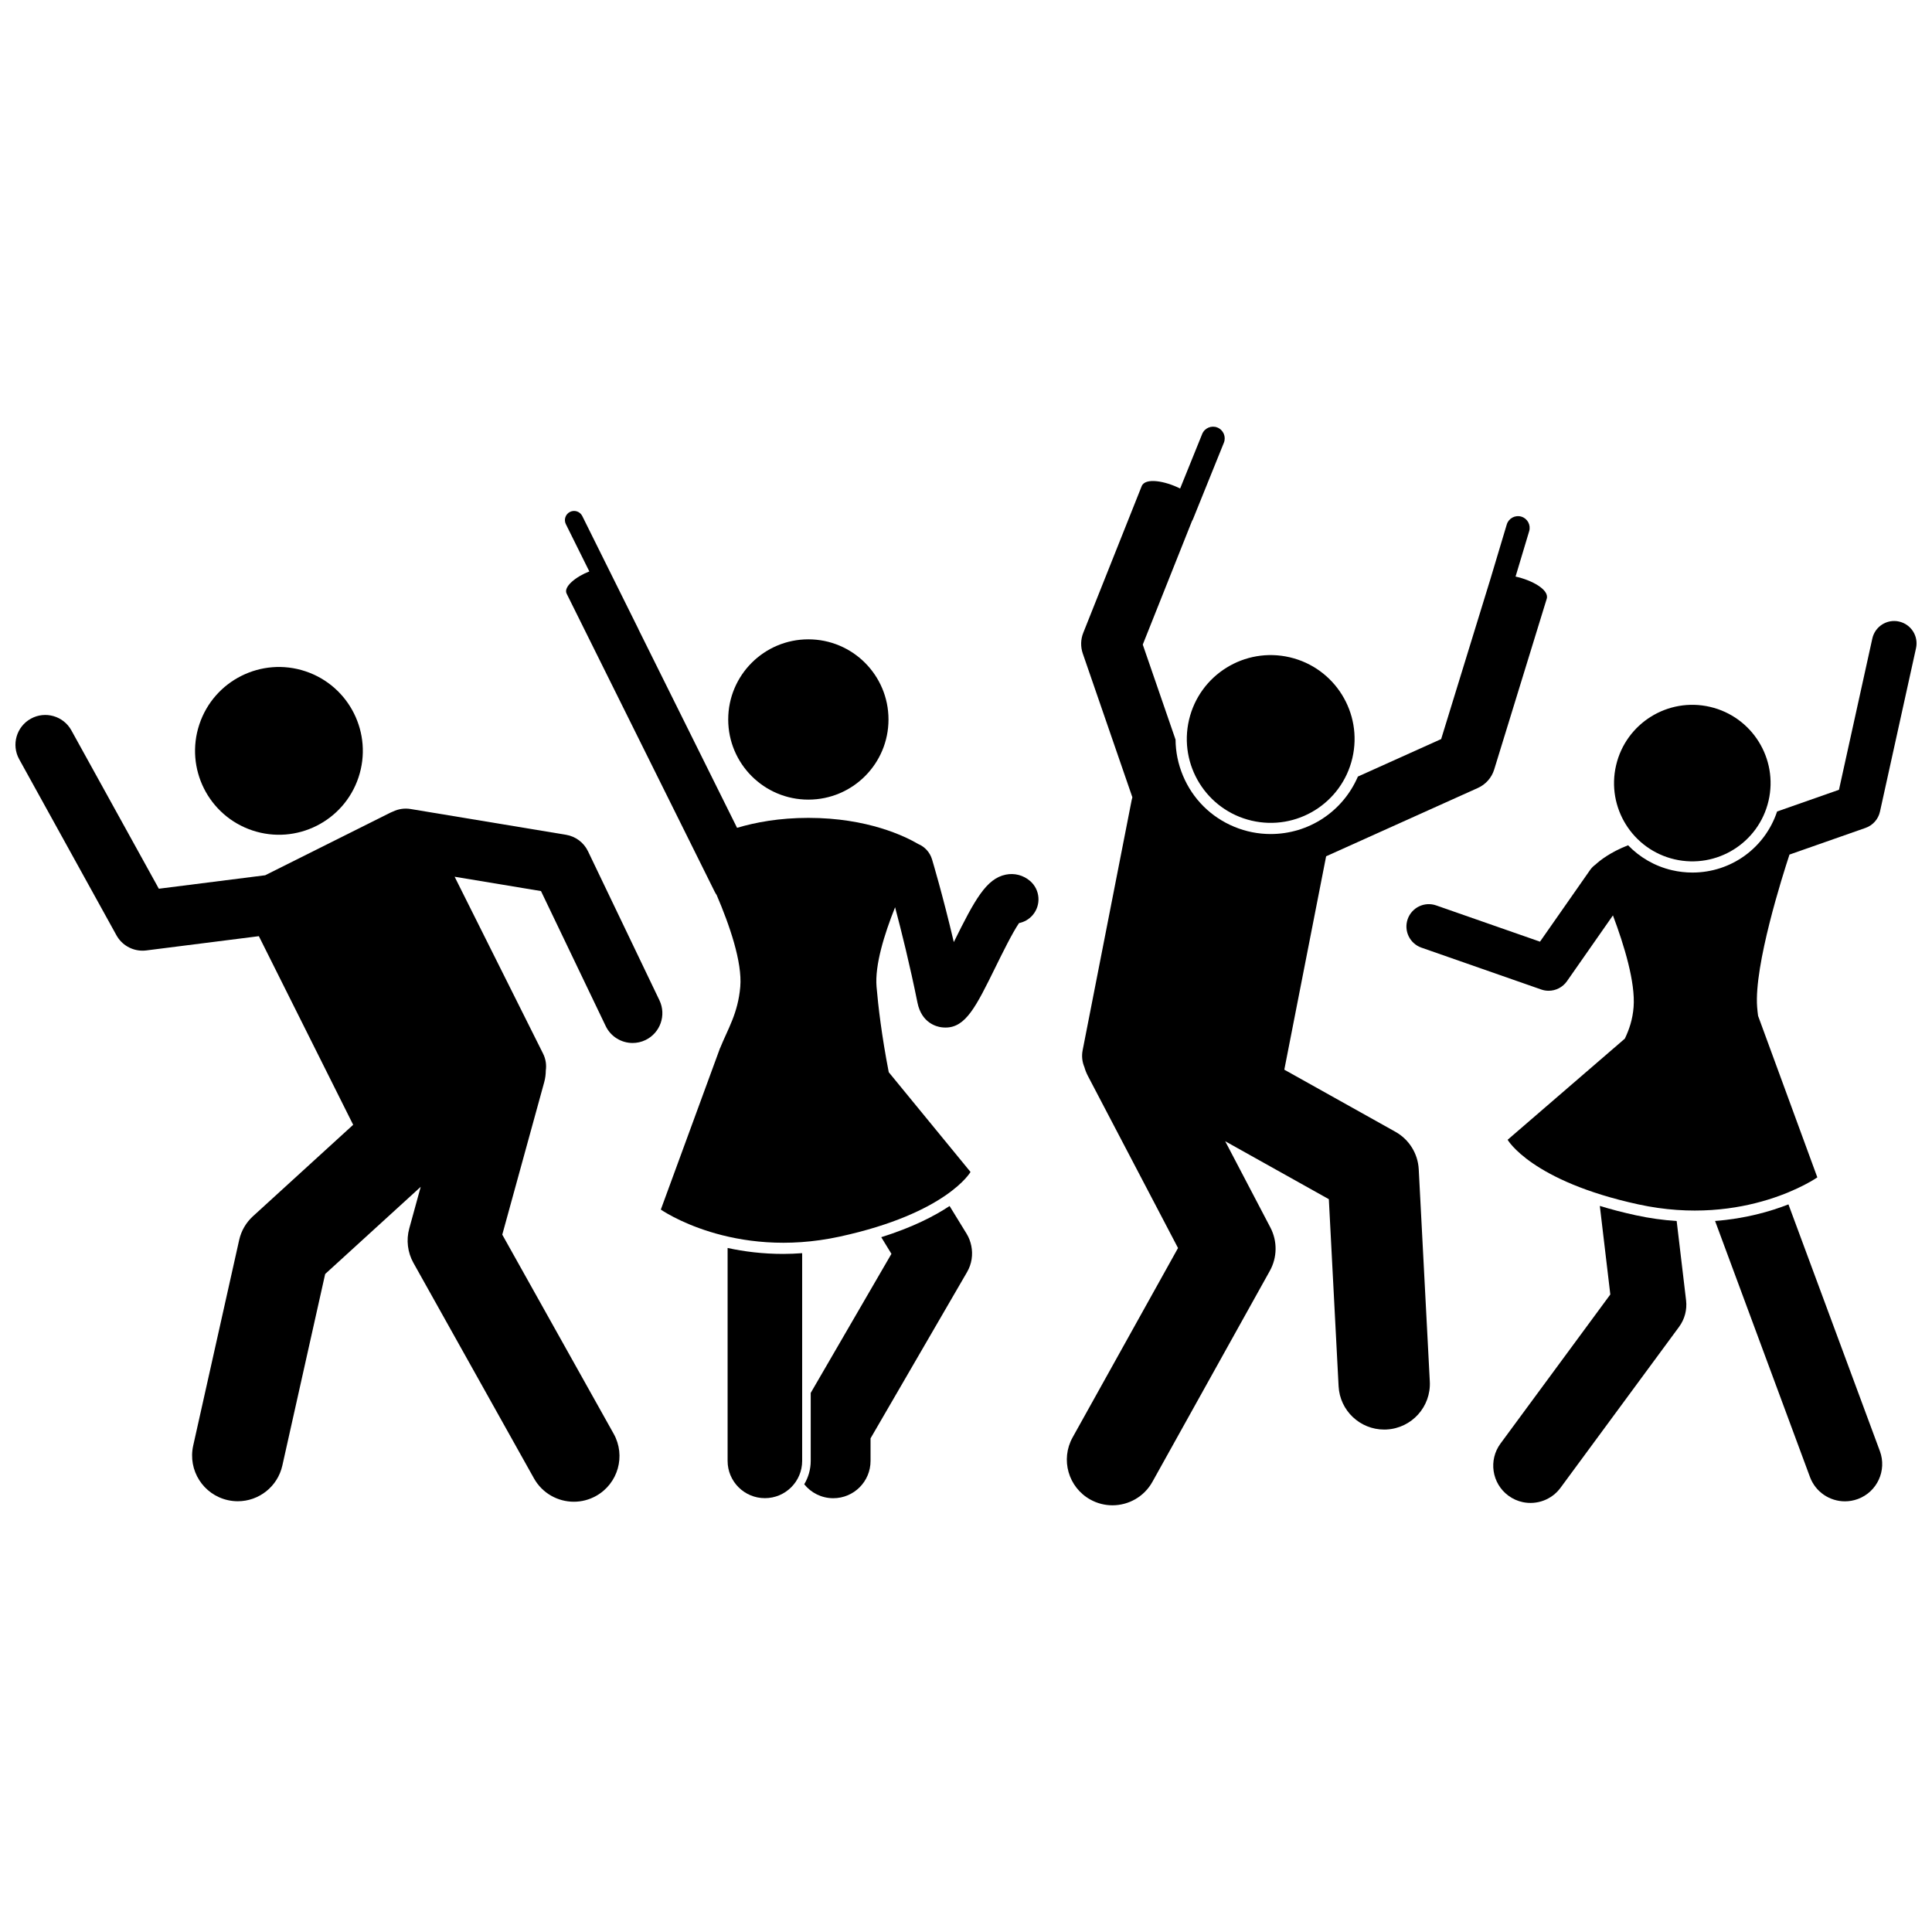
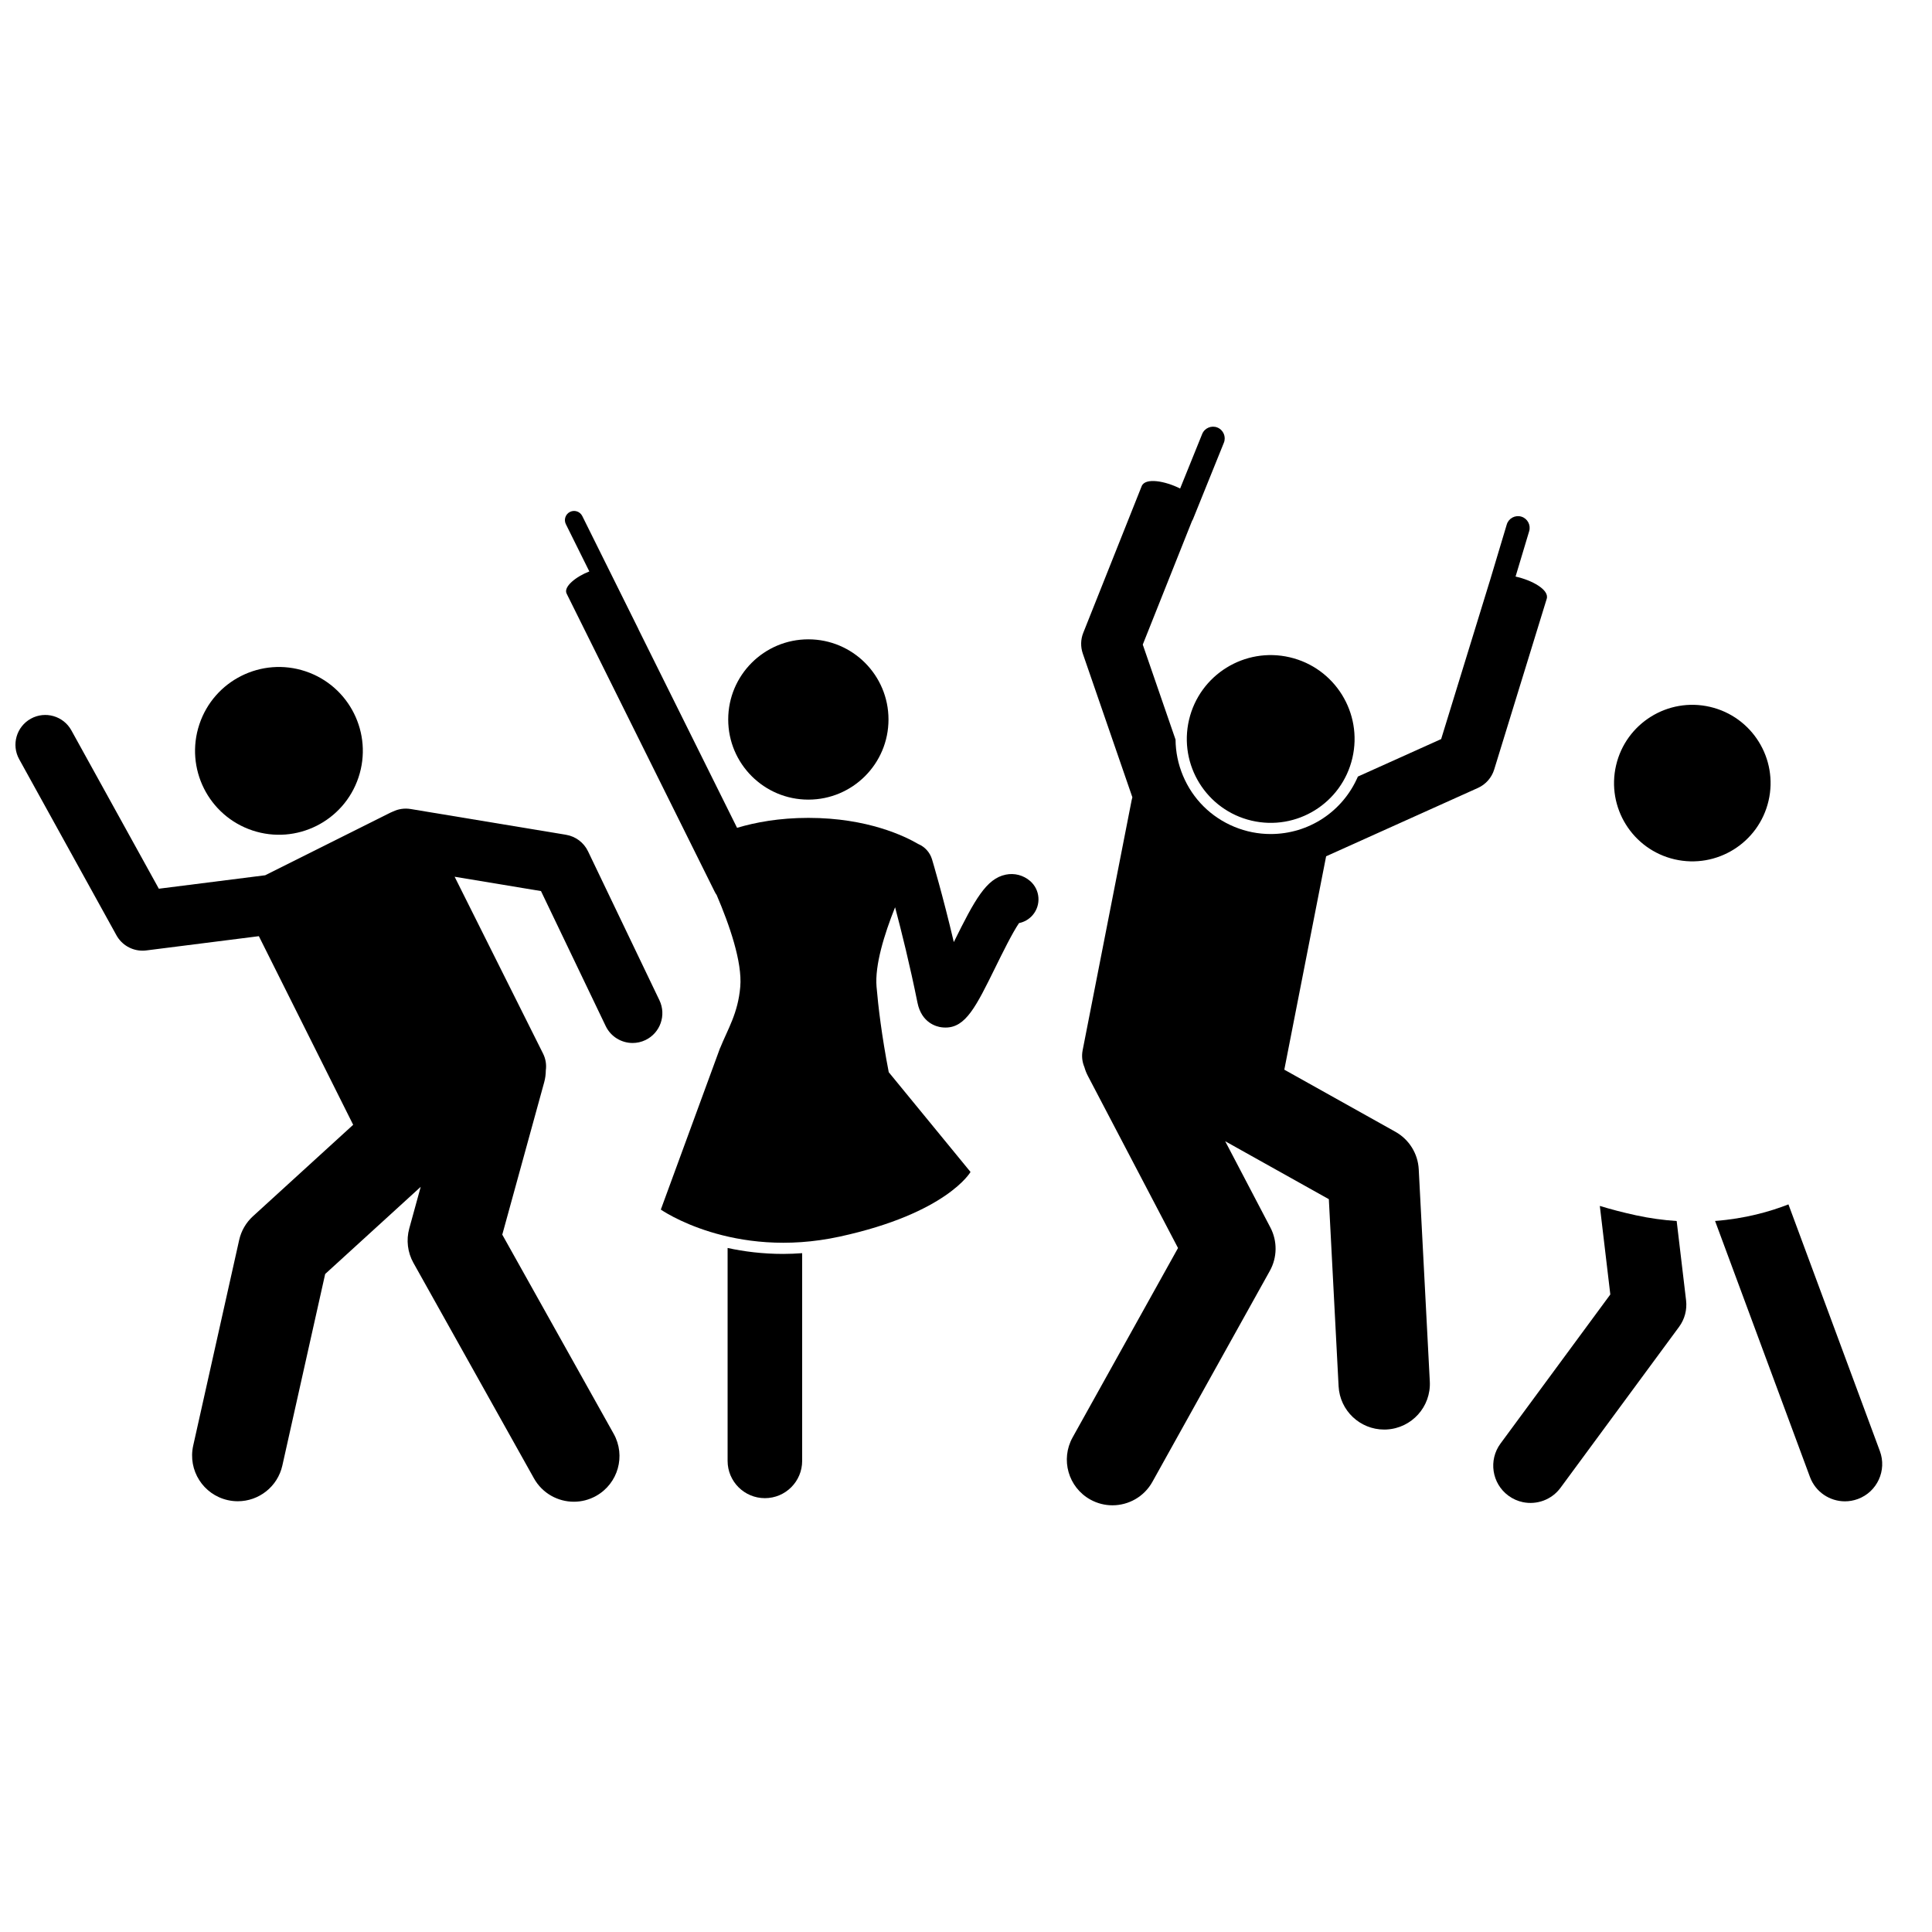
<svg xmlns="http://www.w3.org/2000/svg" width="800px" height="800px" version="1.1" viewBox="144 144 512 512">
  <defs>
    <clipPath id="b">
      <path d="m148.09 333h171.91v209h-171.91z" />
    </clipPath>
    <clipPath id="a">
-       <path d="m516 308h135.9v157h-135.9z" />
-     </clipPath>
+       </clipPath>
  </defs>
  <path d="m519.98 453.87c-0.215-4.152-2.551-7.902-6.18-9.934l-29.445-16.461 11.082-56.551 40.23-18.113c2.07-0.934 3.641-2.711 4.309-4.883l13.922-45.242c0.734-2.391-3.914-4.938-8.258-5.891l3.606-12.023c0.488-1.633-0.445-3.371-2.078-3.859-1.633-0.488-3.371 0.445-3.859 2.078l-4.5 15.012c-0.004 0.012-0.012 0.023-0.016 0.035l-12.871 41.824-22.066 9.934c-3.992 9.262-13.016 15.23-23.129 15.23-3.289 0-6.512-0.641-9.574-1.898-6.223-2.559-11.078-7.391-13.668-13.598-1.281-3.07-1.93-6.293-1.953-9.523l-8.688-25.184 13.031-32.711c0.102-0.16 0.195-0.328 0.27-0.508l8.191-20.27c0.641-1.582-0.133-3.398-1.711-4.035-1.582-0.641-3.394 0.133-4.035 1.711l-5.844 14.453c-3.992-2.004-9.262-2.957-10.191-0.621l-15.477 38.855c-0.703 1.758-0.746 3.711-0.129 5.5l13.141 38.09c-0.074 0.242-0.137 0.492-0.188 0.746l-12.992 66.305c-0.305 1.559-0.113 3.098 0.465 4.457 0.223 0.797 0.531 1.582 0.93 2.344l23.883 45.598-27.938 50.195c-3.25 5.84-1.152 13.211 4.688 16.461 1.863 1.035 3.883 1.527 5.875 1.527 4.25 0 8.371-2.242 10.586-6.219l31.117-55.906c1.984-3.566 2.039-7.887 0.145-11.5l-11.973-22.859 27.469 15.359 2.586 49.578c0.336 6.461 5.68 11.473 12.074 11.473 0.211 0 0.426-0.004 0.641-0.016 6.676-0.348 11.805-6.043 11.457-12.715z" />
  <path d="m485.81 318.19c11.953 2.797 19.379 14.754 16.582 26.707s-14.754 19.379-26.707 16.582c-11.953-2.797-19.375-14.754-16.582-26.707 2.797-11.953 14.754-19.375 26.707-16.582" />
-   <path d="m380.24 476.28-2.676 4.609-18.715 32.246v18.016c0 2.266-0.637 4.383-1.719 6.199 1.812 2.25 4.582 3.691 7.695 3.691 5.457 0 9.879-4.422 9.879-9.879v-5.984l25.586-44.082c1.234-2.125 1.59-4.59 1.117-6.926-0.227-1.113-0.625-2.203-1.238-3.203l-4.519-7.363c-4.012 2.672-9.824 5.66-18.109 8.266z" />
  <path d="m356.58 531.15v-55.047c-1.672 0.117-3.344 0.199-5.004 0.199-5.492 0-10.438-0.637-14.754-1.578v56.422c0 5.457 4.422 9.879 9.879 9.879 5.453 0.004 9.879-4.418 9.879-9.875z" />
  <path d="m379.46 334.67c0 11.73-9.508 21.238-21.238 21.238-11.73 0-21.238-9.508-21.238-21.238s9.508-21.242 21.238-21.242c11.73 0 21.238 9.512 21.238 21.242" />
  <g clip-path="url(#b)">
    <path d="m318.76 409.09-18.926-39.48c-1.113-2.324-3.289-3.961-5.832-4.383l-41.172-6.828c-1.656-0.273-3.273-0.008-4.684 0.664-0.238 0.09-0.469 0.191-0.703 0.309l-33.164 16.582-28.184 3.566-23.18-41.965c-2.109-3.82-6.918-5.207-10.738-3.098-3.82 2.109-5.207 6.918-3.098 10.738l25.777 46.66c1.402 2.539 4.066 4.082 6.914 4.082 0.328 0 0.66-0.02 0.996-0.062l29.836-3.777 24.992 49.984-26.562 24.238c-1.836 1.676-3.109 3.875-3.652 6.301l-12.18 54.484c-1.457 6.523 2.648 12.992 9.172 14.449 0.891 0.199 1.777 0.293 2.652 0.293 5.543 0 10.539-3.832 11.801-9.465l11.348-50.758 25.32-23.102-3.035 11.039c-0.844 3.066-0.445 6.344 1.105 9.117l31.941 57.102c2.219 3.965 6.332 6.195 10.574 6.195 2 0 4.027-0.496 5.898-1.543 5.832-3.266 7.918-10.637 4.652-16.469l-29.52-52.77 11.113-40.395c0.285-1.039 0.414-2.082 0.422-3.109 0.211-1.48-0.008-3.039-0.73-4.481l-23.434-46.863 22.887 3.797 17.148 35.773c1.359 2.836 4.188 4.488 7.133 4.488 1.145 0 2.309-0.25 3.41-0.777 3.922-1.883 5.586-6.606 3.699-10.539z" />
  </g>
  <path d="m224.95 321.9c11.645 3.883 17.941 16.469 14.059 28.117-3.883 11.645-16.469 17.941-28.117 14.059-11.645-3.883-17.941-16.469-14.059-28.117 3.883-11.645 16.469-17.941 28.117-14.059" />
  <path d="m623.66 535.42c1.477 3.984 5.25 6.449 9.266 6.449 1.141 0 2.301-0.199 3.434-0.617 5.117-1.898 7.727-7.582 5.828-12.695l-24.23-65.383c-4.856 1.902-11.453 3.785-19.445 4.394z" />
  <path d="m567.97 463.58 2.781 23.469-29.102 39.508c-3.234 4.394-2.297 10.578 2.094 13.812 1.18 0.871 2.492 1.438 3.84 1.719 3.664 0.762 7.609-0.602 9.973-3.812l31.418-42.652c1.488-2.019 2.152-4.531 1.855-7.023l-2.492-21.016c-3.59-0.242-7.195-0.738-10.777-1.516-3.508-0.762-6.691-1.602-9.59-2.488z" />
  <g clip-path="url(#a)">
-     <path d="m647.25 308.71c-3.195-0.707-6.359 1.312-7.066 4.512l-8.836 40.078-16.398 5.754c-3.207 9.629-12.141 16.18-22.453 16.18-1.805 0-3.621-0.211-5.394-0.621-4.606-1.074-8.582-3.434-11.645-6.609-4.688 1.828-7.449 4.008-8.652 5.125-0.531 0.383-1.012 0.852-1.41 1.418l-13.281 19.004-27.516-9.609c-3.09-1.082-6.473 0.551-7.551 3.641-1.078 3.09 0.551 6.469 3.641 7.551l31.758 11.094c0.641 0.227 1.301 0.332 1.953 0.332 1.895 0 3.727-0.914 4.859-2.531l12.184-17.441c2.973 7.891 5.981 17.734 5.477 24.281-0.254 3.316-1.172 5.981-2.332 8.402l-0.02 0.004-6.578 5.676-24.457 21.102s6.258 10.949 34.66 17.125 47.418-7.164 47.418-7.164l-11.367-30.992-4.34-11.828c-0.098-0.742-0.184-1.508-0.246-2.324-0.848-11.02 6.769-34.926 8.574-40.398l20.156-7.07c1.938-0.68 3.383-2.312 3.824-4.316l9.551-43.305c0.707-3.195-1.312-6.359-4.512-7.066z" />
-   </g>
+     </g>
  <path d="m612.68 356.23c2.598-11.156-4.34-22.305-15.496-24.902s-22.309 4.34-24.906 15.496c-2.598 11.16 4.34 22.309 15.496 24.906 11.16 2.594 22.309-4.348 24.906-15.5z" />
  <path d="m366.54 471.71c28.402-6.176 34.66-17.125 34.66-17.125l-12.375-15.098-9.297-11.34c-1.879-9.699-2.805-17.582-3.234-22.652-0.484-5.684 2.031-13.848 4.914-21.066 1.668 6.273 3.914 15.289 5.93 25.281 1.094 5.434 5.129 6.371 6.34 6.527 0.383 0.051 0.75 0.074 1.105 0.074 5.352 0 8.09-5.562 13.223-15.992 1.754-3.566 4.508-9.16 6.246-11.691 1.359-0.273 2.641-0.984 3.613-2.117 2.309-2.691 1.996-6.746-0.695-9.055-1.789-1.531-4.133-2.141-6.434-1.668-5.144 1.055-8.188 6.57-13.766 17.875-2.969-12.598-5.629-21.445-5.773-21.93-0.574-1.91-1.961-3.352-3.668-4.07-3.406-2-13.367-6.918-29.09-6.918-7.727 0-14.059 1.188-18.91 2.637l-26.117-52.586c-0.02-0.051-0.035-0.105-0.059-0.156l-14.844-29.887c-0.598-1.203-2.055-1.691-3.254-1.094s-1.691 2.055-1.094 3.254l6.219 12.523c-3.414 1.312-6.938 4.023-6.019 5.875l39.254 79.031c0.148 0.301 0.32 0.578 0.508 0.844 3.383 7.894 6.812 17.754 6.258 24.309-0.602 7.062-3.305 11.199-5.332 16.234l-0.02-0.004-0.406 1.109c-0.047 0.121-0.09 0.242-0.133 0.367l-7.977 21.75-7.188 19.598c-0.008 0 19.012 13.336 47.414 7.16z" />
</svg>